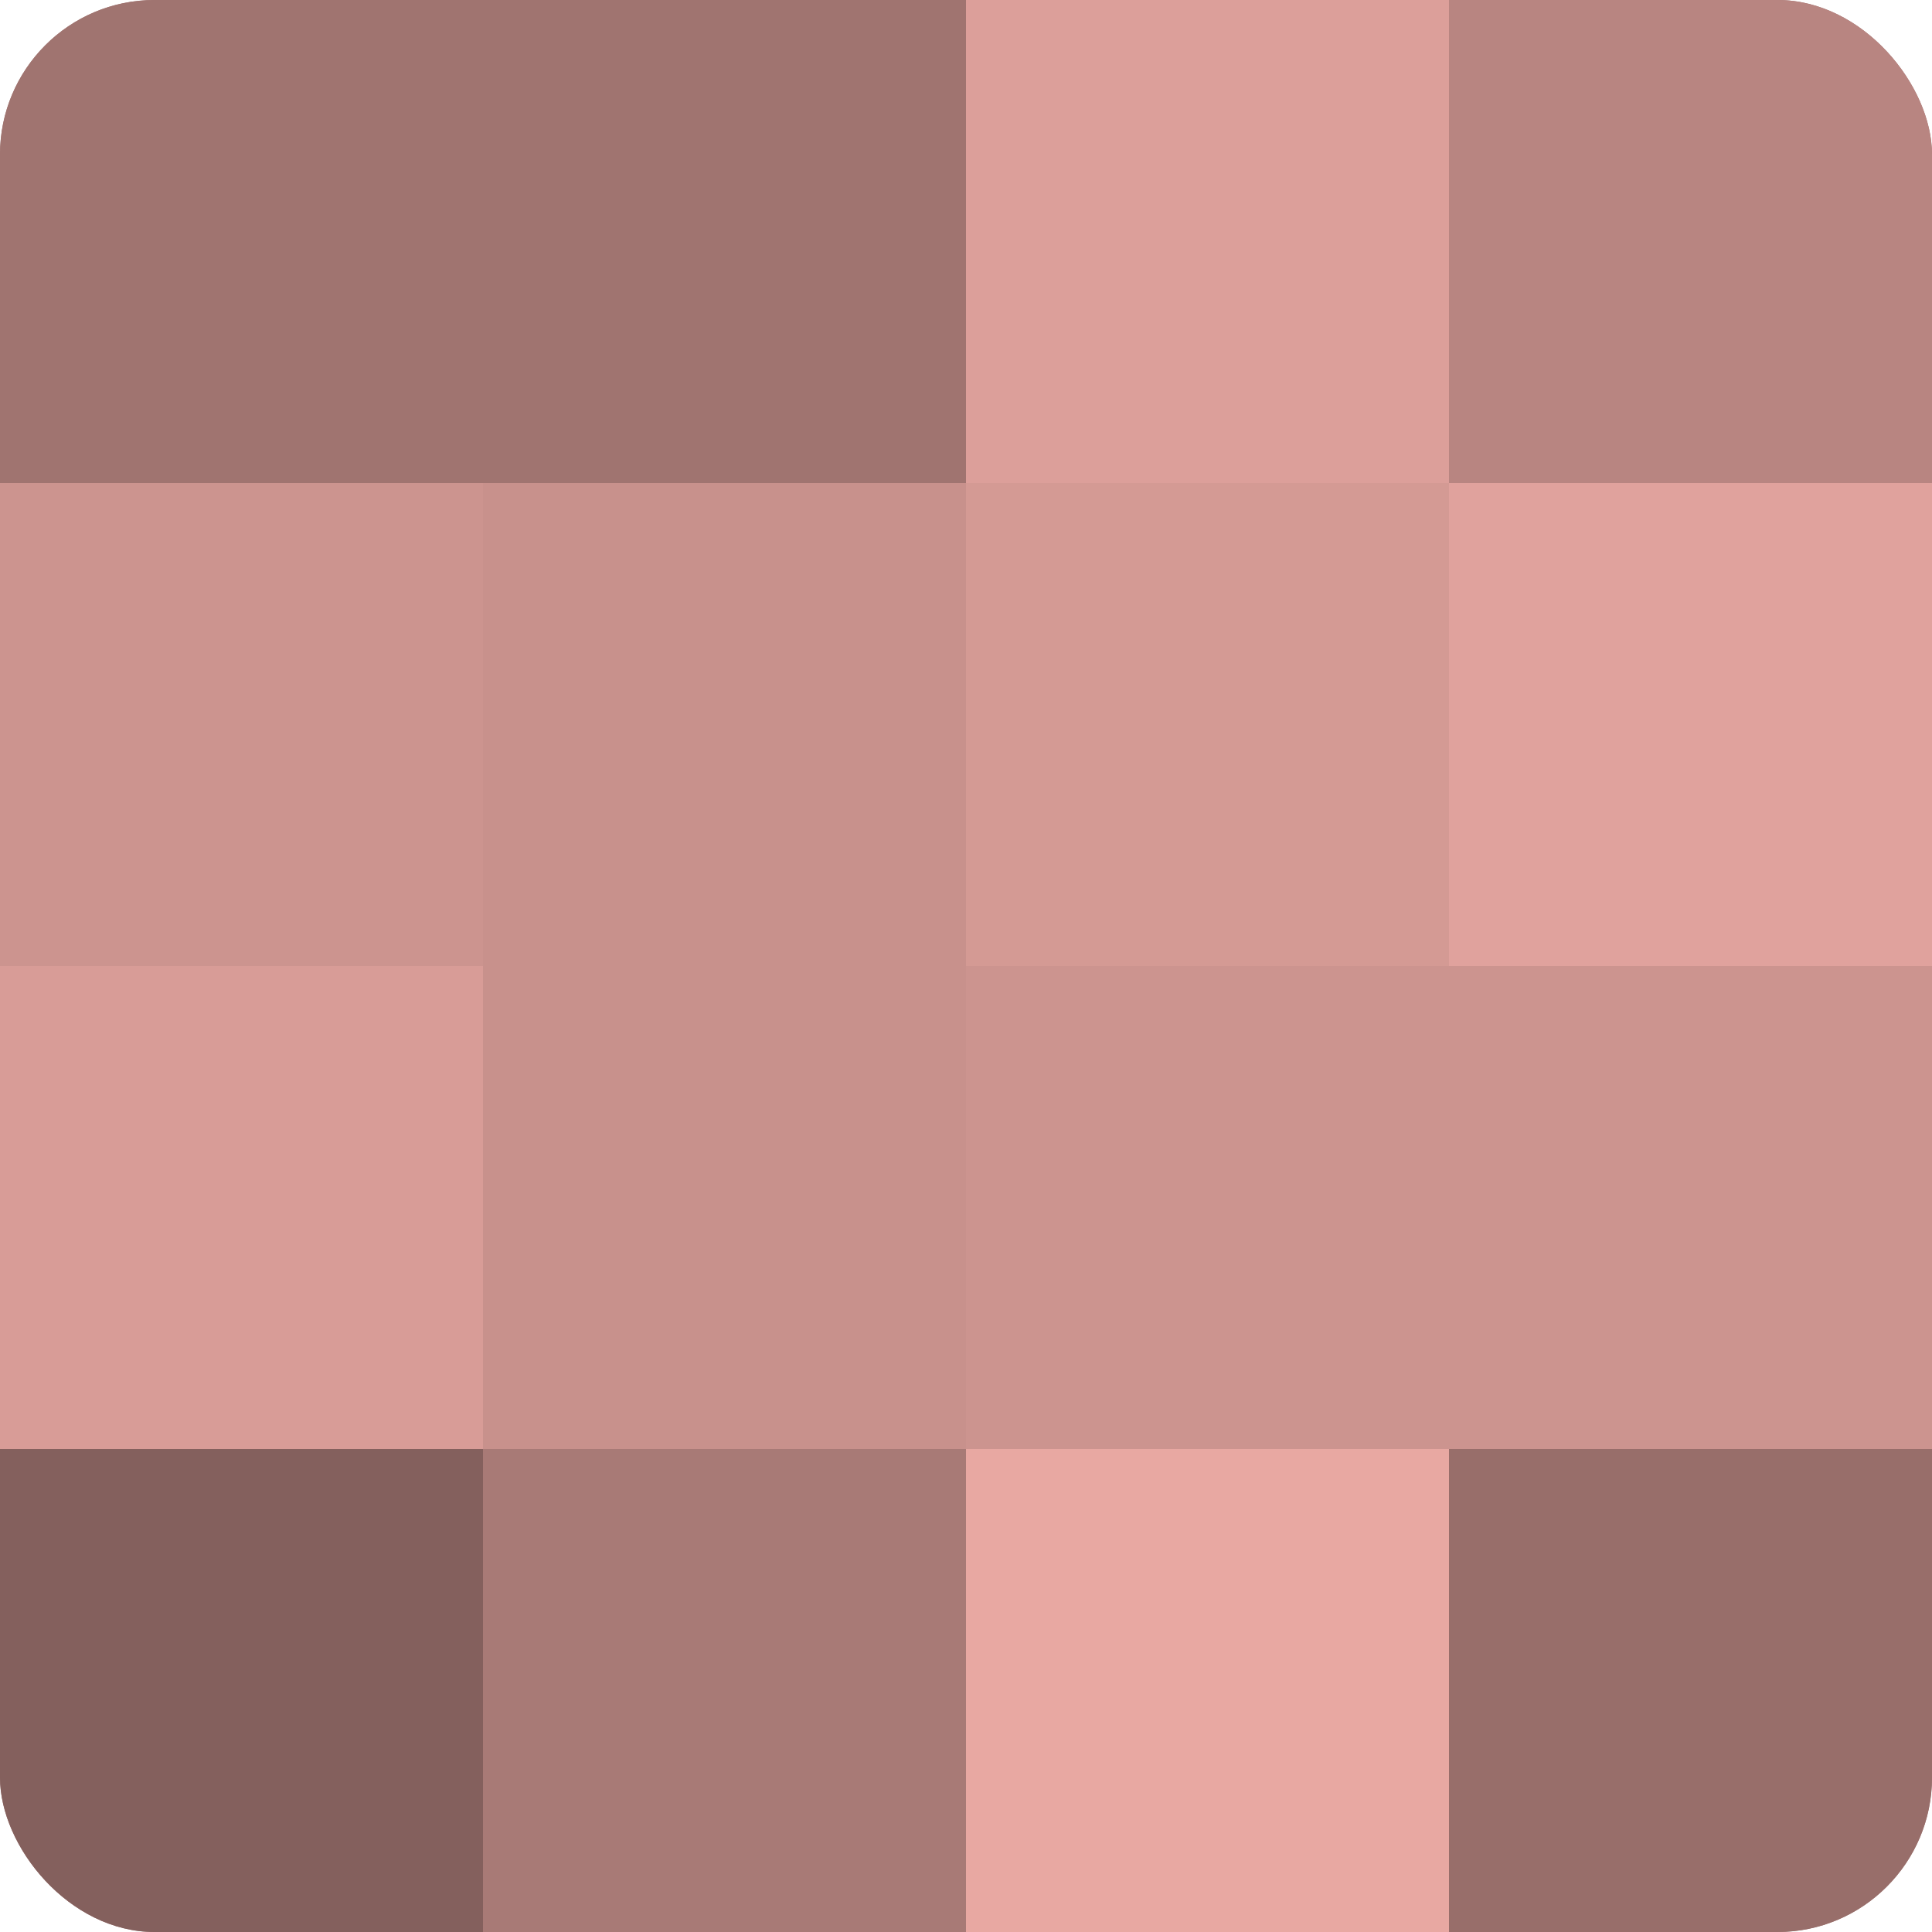
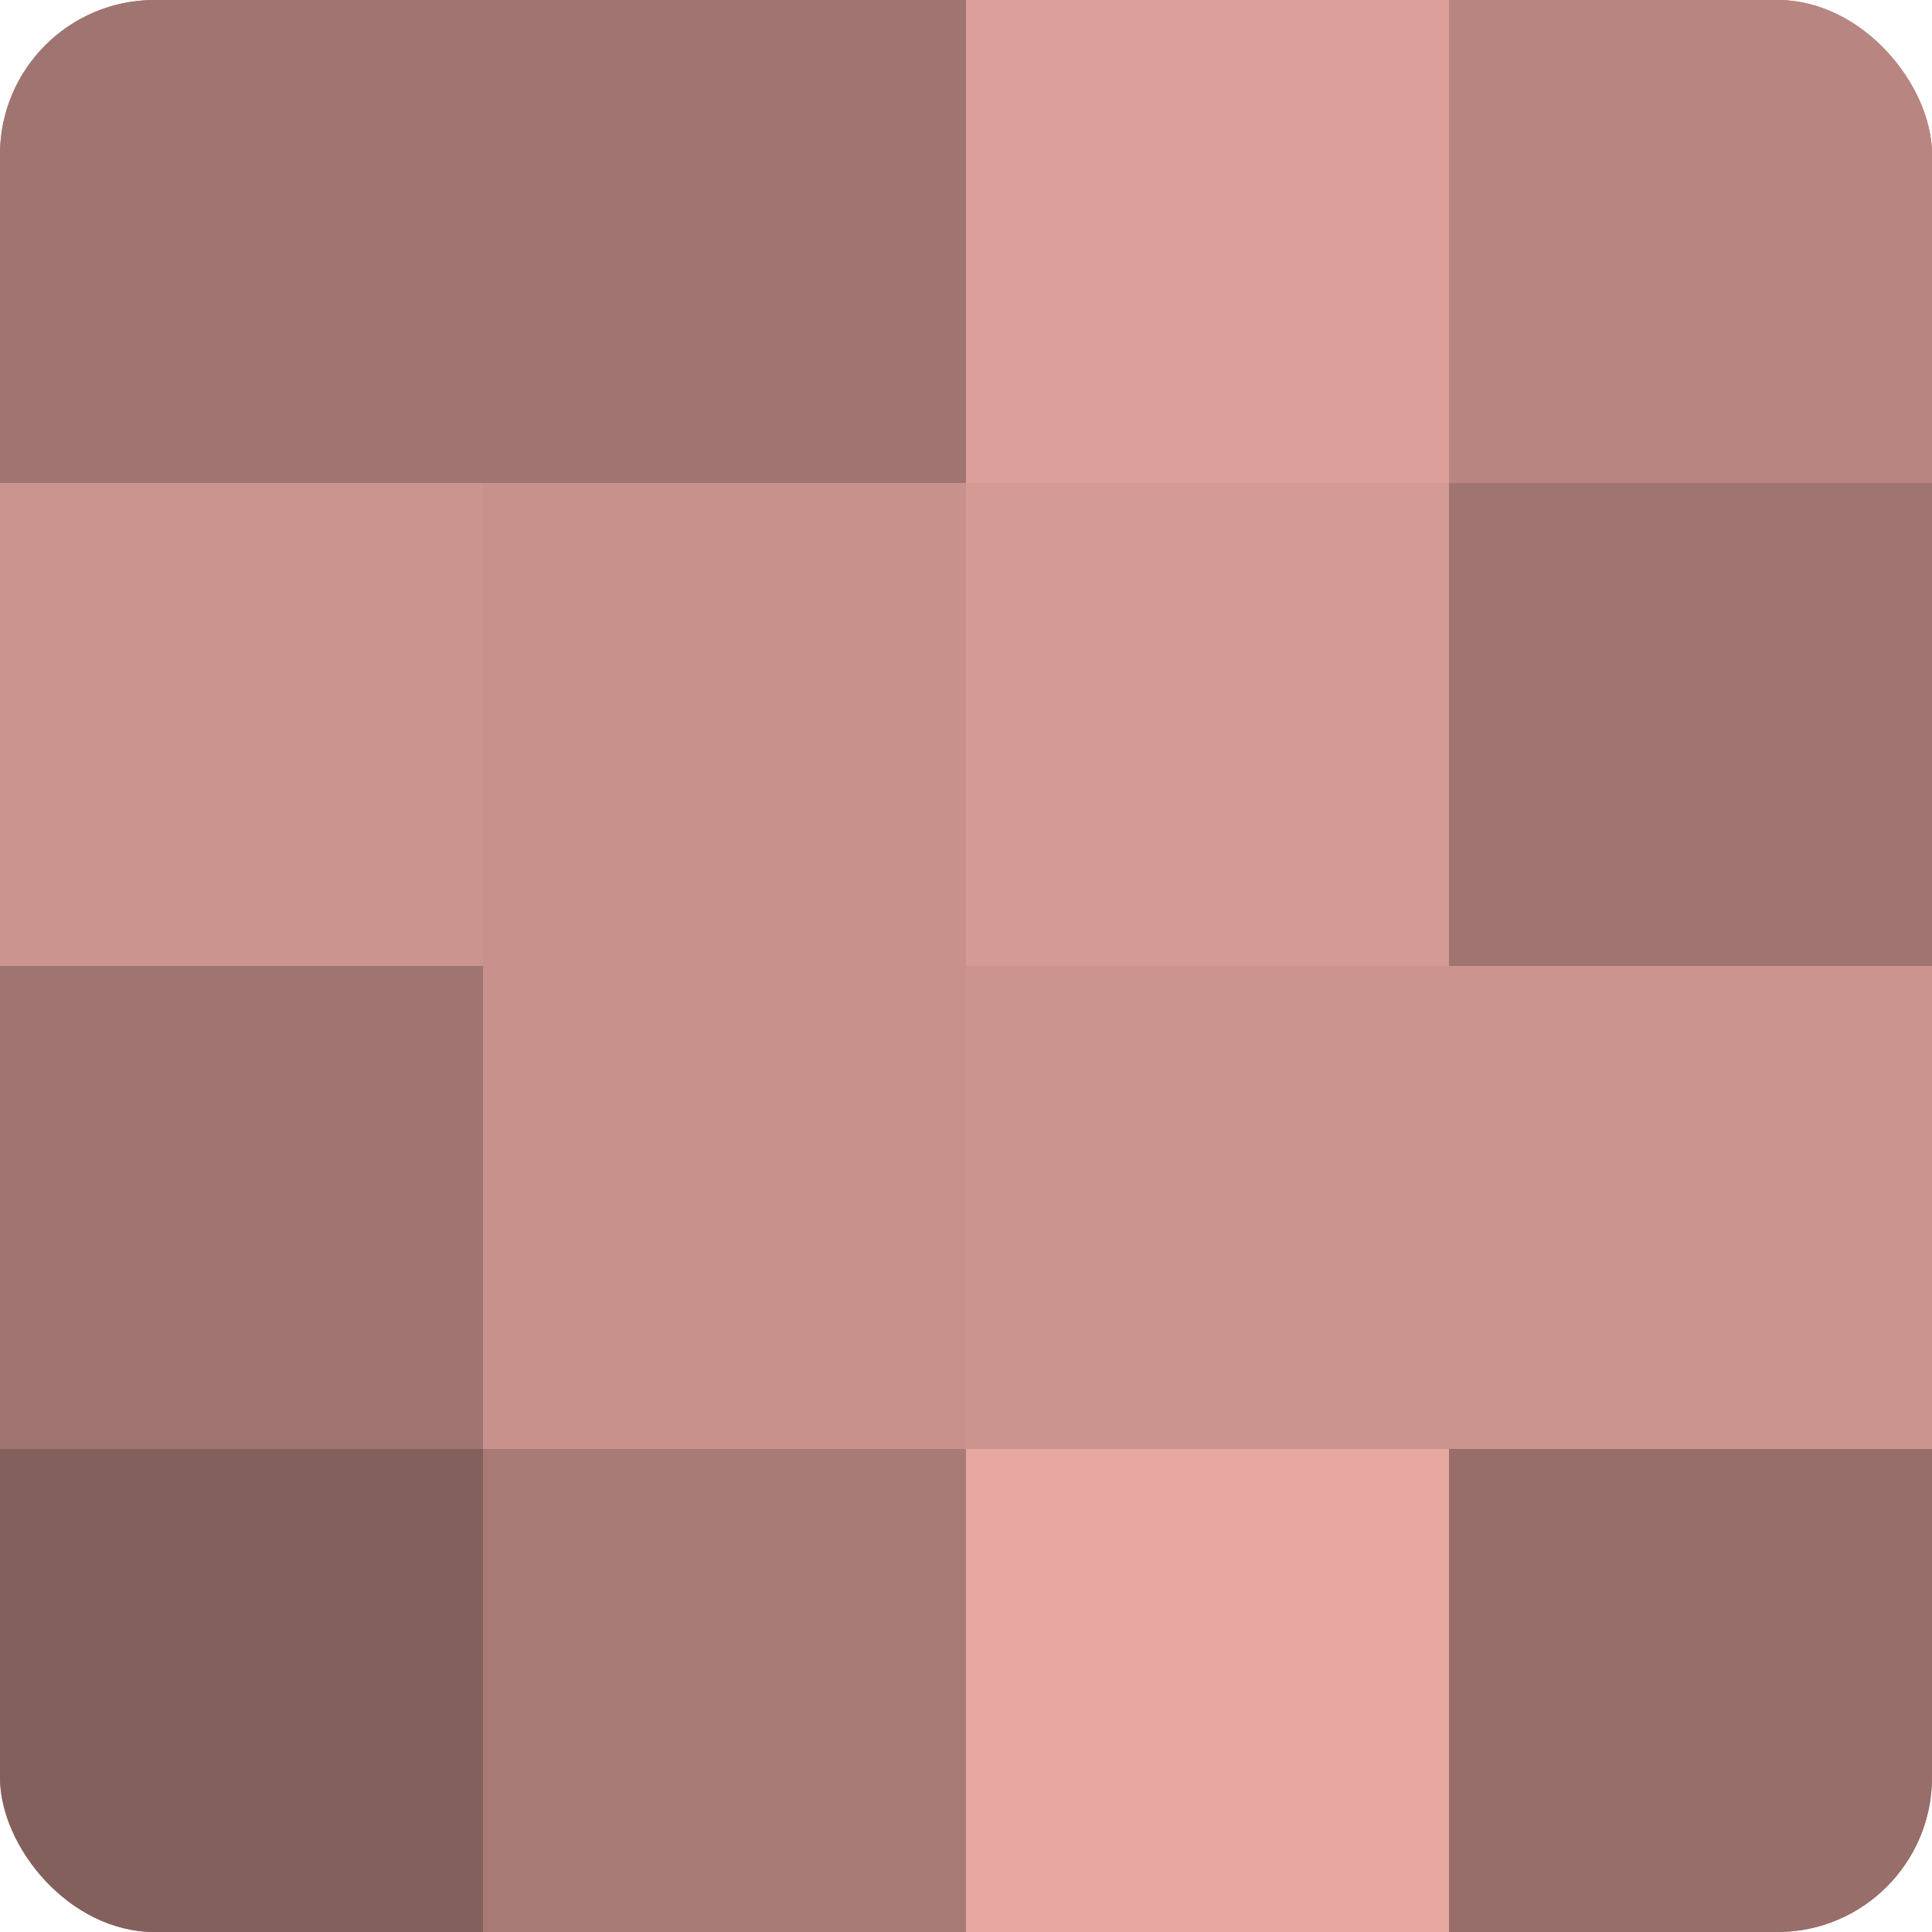
<svg xmlns="http://www.w3.org/2000/svg" width="60" height="60" viewBox="0 0 100 100" preserveAspectRatio="xMidYMid meet">
  <defs>
    <clipPath id="c" width="100" height="100">
      <rect width="100" height="100" rx="8" ry="8" />
    </clipPath>
  </defs>
  <g clip-path="url(#c)">
    <rect width="100" height="100" fill="#a07470" />
    <rect width="25" height="25" fill="#a07470" />
    <rect y="25" width="25" height="25" fill="#cc948f" />
-     <rect y="50" width="25" height="25" fill="#d89c97" />
    <rect y="75" width="25" height="25" fill="#84605d" />
    <rect x="25" width="25" height="25" fill="#a07470" />
    <rect x="25" y="25" width="25" height="25" fill="#c8918c" />
    <rect x="25" y="50" width="25" height="25" fill="#c8918c" />
    <rect x="25" y="75" width="25" height="25" fill="#a87a76" />
    <rect x="50" width="25" height="25" fill="#dc9f9a" />
    <rect x="50" y="25" width="25" height="25" fill="#d49a94" />
    <rect x="50" y="50" width="25" height="25" fill="#cc948f" />
    <rect x="50" y="75" width="25" height="25" fill="#e8a8a2" />
    <rect x="75" width="25" height="25" fill="#b88581" />
-     <rect x="75" y="25" width="25" height="25" fill="#e0a29d" />
    <rect x="75" y="50" width="25" height="25" fill="#cc948f" />
    <rect x="75" y="75" width="25" height="25" fill="#986e6a" />
  </g>
</svg>